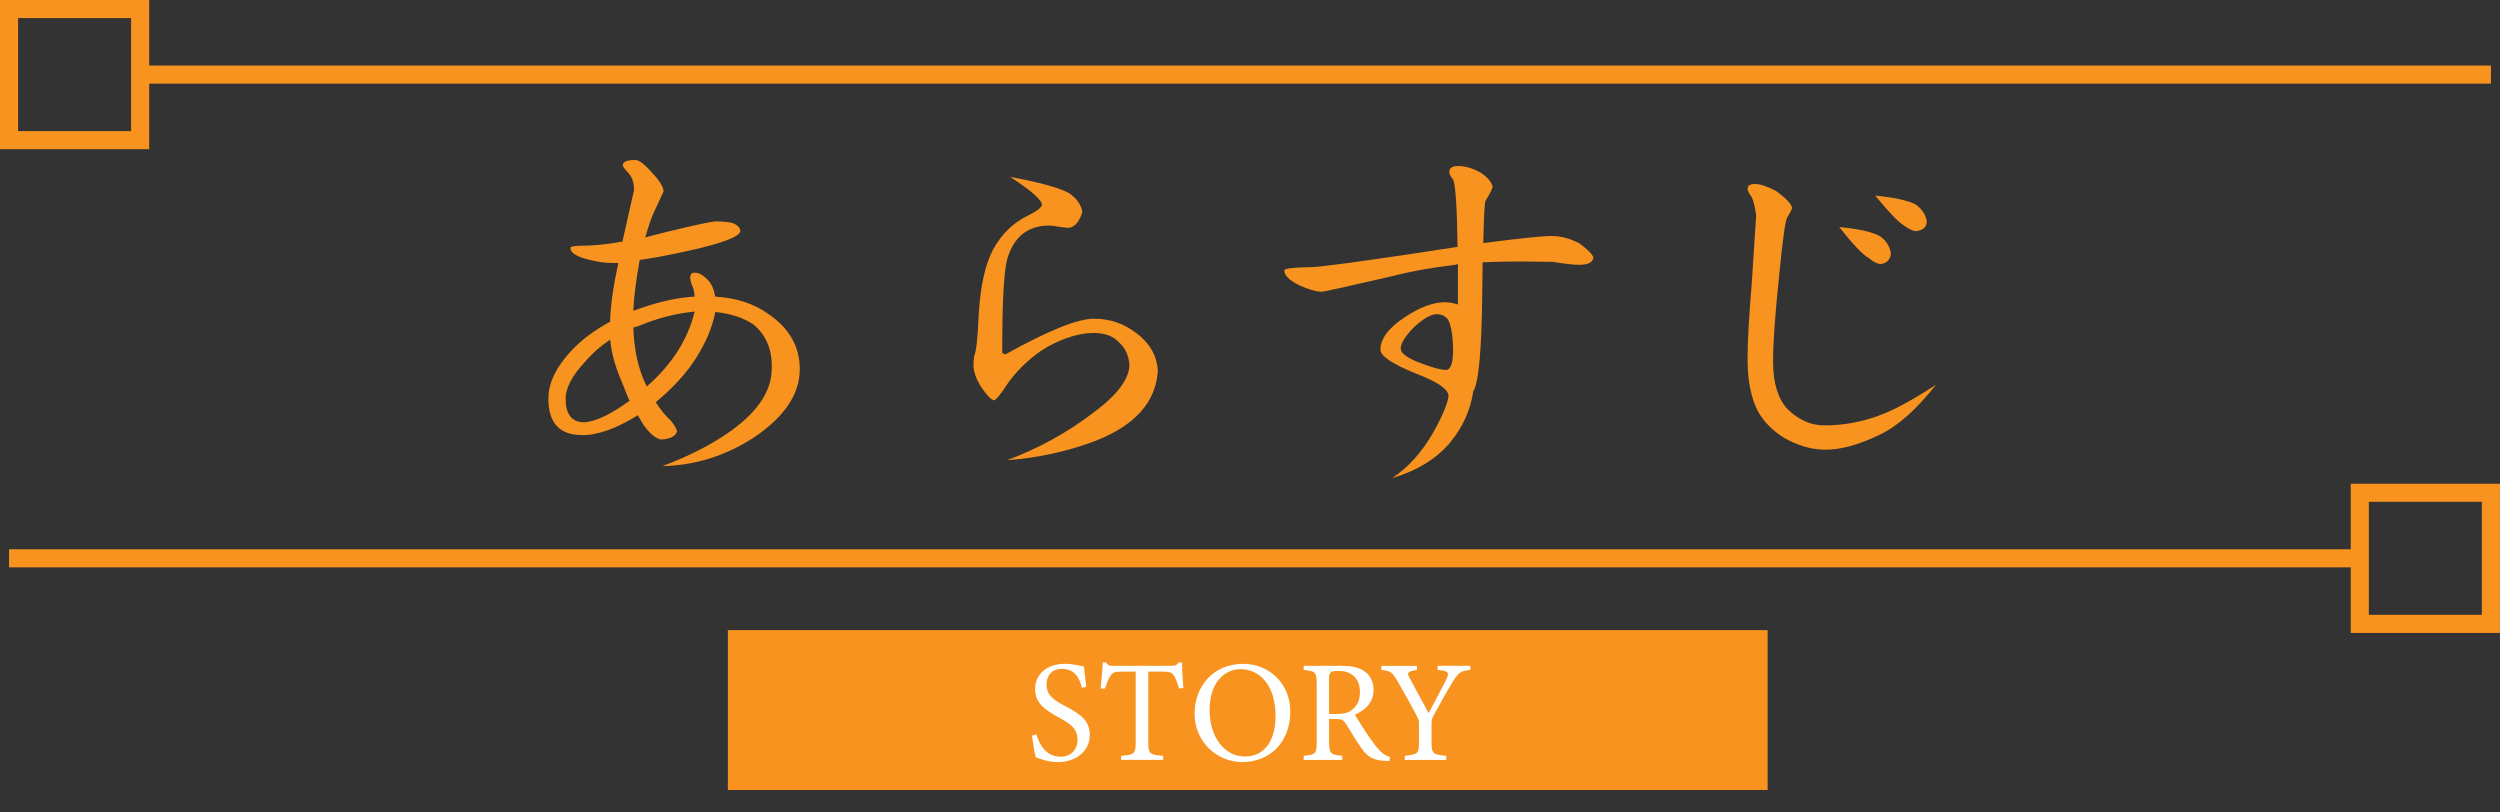
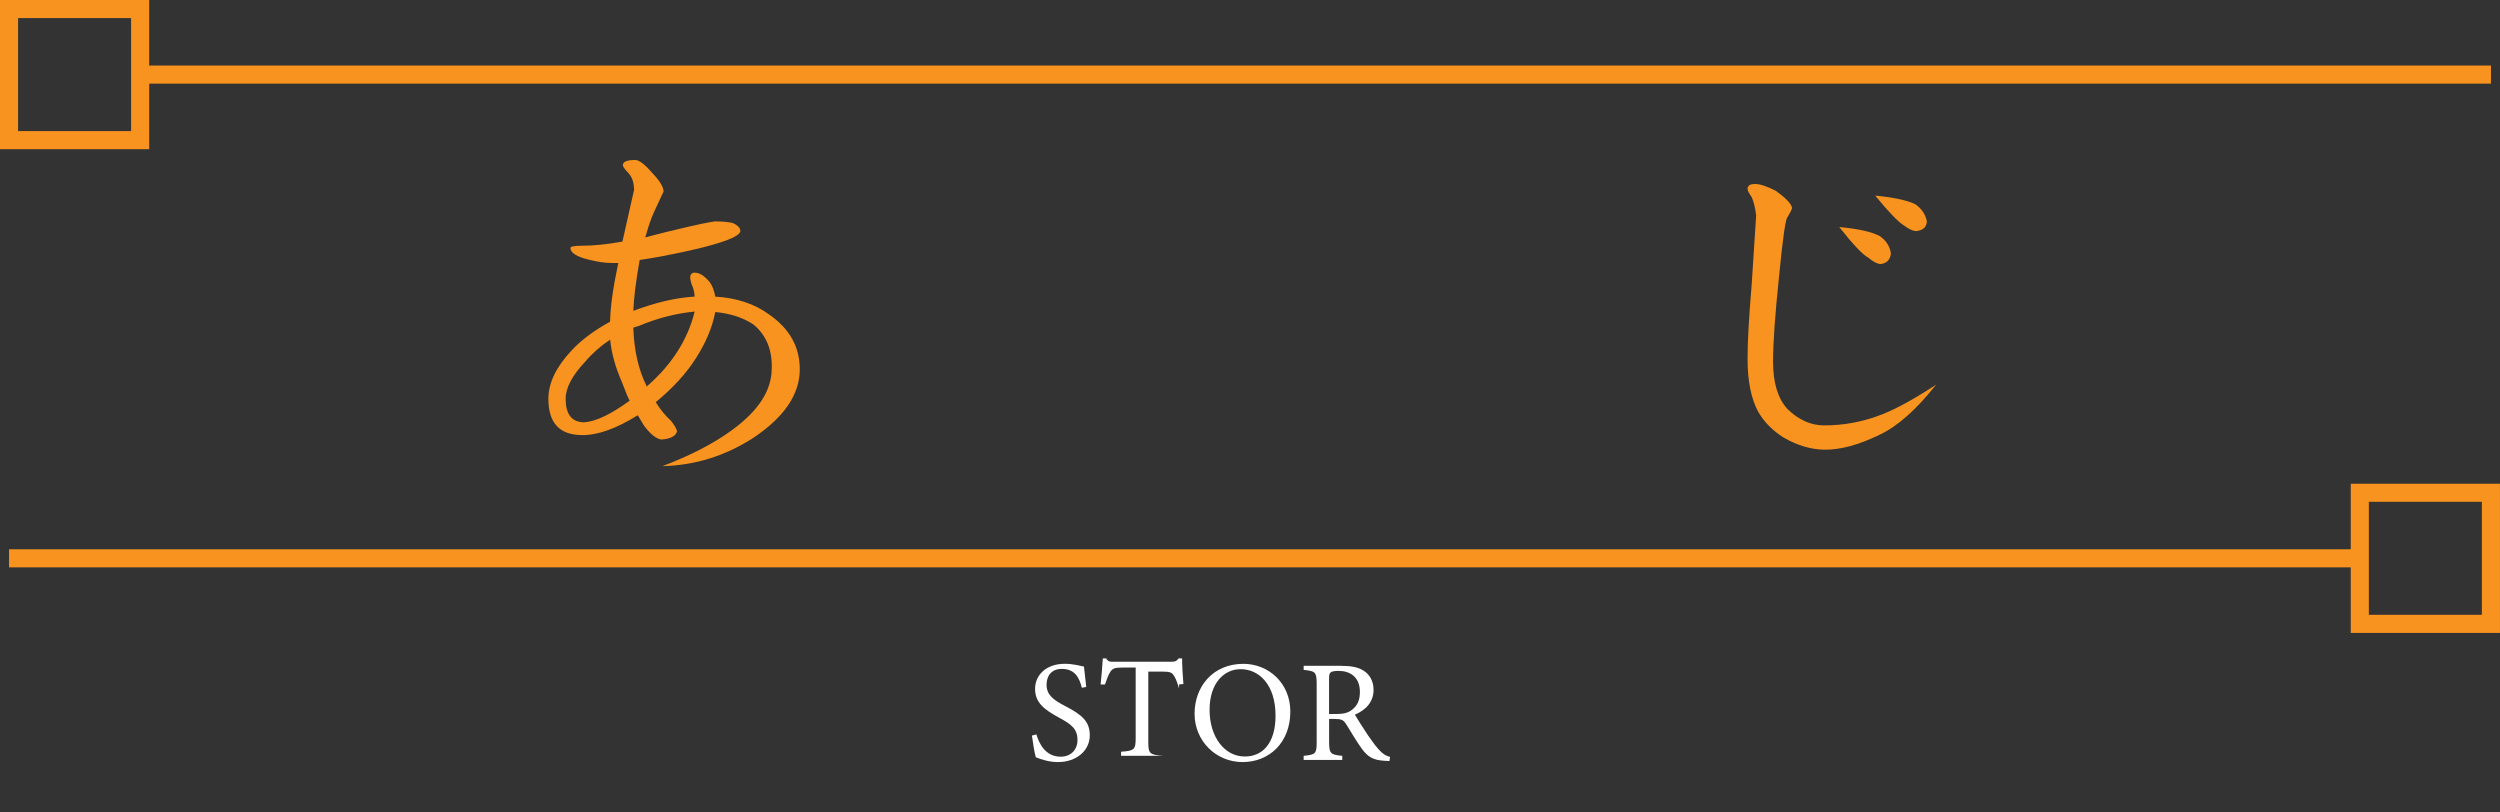
<svg xmlns="http://www.w3.org/2000/svg" id="_レイヤー1" data-name="レイヤー1" version="1.1" viewBox="0 0 553 179.7">
  <rect x="0" y="0" width="553" height="179.7" fill="#333333" stroke="none" />
  <defs>
    <style>
      .cls-1 {
        fill: none;
        stroke: #f7931e;
        stroke-miterlimit: 10;
        stroke-width: 4px;
      }

      .cls-2 {
        fill: #f7931e;
      }

      .cls-2, .cls-3 {
        stroke-width: 0px;
      }

      .cls-3 {
        fill: #fff;
      }
    </style>
  </defs>
  <g>
-     <rect class="cls-2" x="161" y="139.38" width="230" height="35.37" />
    <g>
      <path class="cls-3" d="M239.31,152.15c-.54-2.11-1.44-4.19-4.45-4.19-2.5,0-3.36,1.82-3.36,3.49,0,2.21,1.41,3.33,4.06,4.7,3.84,1.98,5.5,3.46,5.5,6.5,0,3.36-2.91,5.92-7.04,5.92-1.92,0-3.58-.54-4.9-1.06-.26-.9-.64-3.07-.86-4.8l.99-.26c.64,2.14,2.05,4.93,5.38,4.93,2.3,0,3.71-1.6,3.71-3.68,0-2.46-1.31-3.46-4.13-4.99-3.36-1.82-5.25-3.36-5.25-6.34s2.37-5.54,6.59-5.54c1.79,0,3.55.48,4.22.61.13,1.15.26,2.43.51,4.51l-.99.19Z" />
-       <path class="cls-3" d="M260.81,152.31c-.29-1.02-.67-2.08-1.02-2.66-.51-.86-.83-1.09-2.59-1.09h-3.2v15.58c0,2.5.26,2.85,3.29,3.04v.9h-9.31v-.9c2.97-.19,3.23-.51,3.23-3.04v-15.58h-2.91c-1.76,0-2.27.19-2.82,1.15-.38.64-.64,1.41-1.06,2.59h-.96c.19-1.95.38-3.97.48-5.76h.74c.48.77.83.74,1.73.74h12.67c.9,0,1.15-.13,1.63-.74h.77c0,1.5.13,3.81.29,5.66l-.96.1Z" />
+       <path class="cls-3" d="M260.81,152.31c-.29-1.02-.67-2.08-1.02-2.66-.51-.86-.83-1.09-2.59-1.09h-3.2v15.58c0,2.5.26,2.85,3.29,3.04h-9.31v-.9c2.97-.19,3.23-.51,3.23-3.04v-15.58h-2.91c-1.76,0-2.27.19-2.82,1.15-.38.64-.64,1.41-1.06,2.59h-.96c.19-1.95.38-3.97.48-5.76h.74c.48.77.83.74,1.73.74h12.67c.9,0,1.15-.13,1.63-.74h.77c0,1.5.13,3.81.29,5.66l-.96.1Z" />
      <path class="cls-3" d="M275.05,146.84c5.47,0,10.37,4.19,10.37,10.56,0,6.88-4.67,11.17-10.56,11.17s-10.62-4.67-10.62-10.69,4.06-11.04,10.81-11.04ZM274.41,148.02c-3.58,0-6.85,3.01-6.85,8.99s3.26,10.33,7.81,10.33c3.87,0,6.78-2.88,6.78-9.05,0-6.72-3.55-10.27-7.74-10.27Z" />
      <path class="cls-3" d="M307.34,168.34c-.42,0-.77-.03-1.18-.06-2.34-.16-3.58-.77-4.99-2.75-1.18-1.63-2.33-3.65-3.36-5.28-.64-1.02-1.06-1.22-2.69-1.22h-1.12v5.02c0,2.72.35,2.88,2.91,3.14v.9h-8.54v-.9c2.66-.29,2.88-.42,2.88-3.14v-12.77c0-2.72-.35-2.82-2.88-3.1v-.9h8.16c2.34,0,3.9.29,5.12,1.09,1.31.83,2.18,2.27,2.18,4.22,0,2.75-1.76,4.48-4.13,5.5.58.99,1.95,3.14,2.91,4.58,1.18,1.7,1.79,2.5,2.53,3.29.86.93,1.6,1.28,2.34,1.47l-.13.9ZM295.53,157.94c1.66,0,2.72-.26,3.52-.93,1.25-.93,1.76-2.21,1.76-3.94,0-3.42-2.27-4.67-4.74-4.67-.93,0-1.47.13-1.7.32-.29.22-.38.54-.38,1.38v7.84h1.54Z" />
-       <path class="cls-3" d="M325.23,148.18c-2.24.26-2.62.61-3.9,2.66-1.44,2.34-2.62,4.54-4.19,7.39-.38.74-.48,1.12-.48,1.89v3.94c0,2.66.29,2.85,3.26,3.14v.9h-9.18v-.9c2.91-.38,3.14-.45,3.14-3.14v-4.13c0-.64-.13-.93-.64-1.86-1.12-2.08-2.21-4.1-3.94-7.1-1.25-2.18-1.57-2.56-3.74-2.78v-.9h7.87v.9c-2.3.32-2.18.74-1.6,1.82,1.34,2.46,2.85,5.34,4.19,7.74,1.15-2.14,2.98-5.63,3.87-7.39.74-1.6.64-1.92-1.89-2.18v-.9h7.23v.9Z" />
    </g>
  </g>
  <g>
    <g>
      <path class="cls-2" d="M158.47,48.98c1.27,0,2.45.11,3.56.33,1.16.5,1.74,1.1,1.74,1.82-.17,1.21-3.92,2.65-11.26,4.3-4.47.99-8.14,1.68-11.01,2.07-.83,4.63-1.3,8.39-1.41,11.26,4.97-1.88,9.49-2.92,13.57-3.15-.06-1.05-.28-1.93-.66-2.65-.22-.77-.33-1.27-.33-1.49,0-.77.33-1.16.99-1.16,1.05,0,2.15.69,3.31,2.07.61.83,1.02,1.9,1.24,3.23,4.69.28,8.63,1.57,11.83,3.89,4.58,3.14,6.87,7.2,6.87,12.17,0,5.57-3.45,10.65-10.35,15.23-6.18,3.97-12.86,6.04-20.03,6.21,6.12-2.32,11.2-4.94,15.23-7.86,5.9-4.25,8.88-8.77,8.94-13.57.17-4.19-1.16-7.48-3.97-9.85-2.26-1.54-5.1-2.48-8.52-2.81-.61,3.31-2.04,6.73-4.3,10.26-2.15,3.37-5.1,6.59-8.86,9.68.99,1.6,2.1,2.95,3.31,4.05.72.88,1.19,1.66,1.41,2.32-.22,1.1-1.38,1.74-3.48,1.9-1.16-.17-2.46-1.21-3.89-3.15-.28-.44-.72-1.19-1.32-2.23-4.8,2.98-8.91,4.44-12.33,4.39-4.97,0-7.45-2.68-7.45-8.03,0-3.48,1.71-7.04,5.13-10.68,2.15-2.32,4.99-4.44,8.52-6.37.05-3.25.66-7.58,1.82-12.99h-1.49c-1.44,0-3.15-.25-5.13-.75-2.65-.66-3.97-1.52-3.97-2.57,0-.33.91-.5,2.73-.5,2.43,0,5.35-.3,8.77-.91l2.57-11.42c0-1.65-.44-2.92-1.32-3.81-.77-.83-1.16-1.38-1.16-1.66,0-.77.91-1.16,2.73-1.16.88,0,2.12.94,3.72,2.81,1.66,1.71,2.51,3.09,2.57,4.14-.72,1.54-1.46,3.14-2.23,4.8-.55,1.21-1.16,3.01-1.82,5.38.99-.28,2.59-.69,4.8-1.24,6.34-1.54,9.99-2.32,10.92-2.32ZM134.97,75.13c-2.1,1.38-3.92,2.98-5.46,4.8-2.92,3.09-4.39,5.85-4.39,8.28,0,3.42,1.35,5.16,4.06,5.21,2.59-.17,5.96-1.76,10.1-4.8-.28-.44-.83-1.77-1.66-3.97-1.49-3.37-2.37-6.54-2.65-9.52ZM153.67,68.92c-4.14.39-8.3,1.46-12.5,3.23-.28.05-.63.17-1.08.33.17,5.02,1.13,9.3,2.9,12.83,0,.06.03.11.08.17,5.52-4.8,9.05-10.32,10.59-16.55Z" />
-       <path class="cls-2" d="M223.44,39.13c6.51,1.21,10.84,2.4,12.99,3.56,1.76,1.21,2.76,2.62,2.98,4.22-.66,2.15-1.65,3.31-2.98,3.48-.5,0-1.27-.08-2.32-.25-.88-.17-1.54-.25-1.99-.25-4.8,0-7.92,2.51-9.35,7.53-.72,2.76-1.08,9.52-1.08,20.28,0,.44.25.66.75.66,9.43-5.24,15.94-7.86,19.53-7.86s6.59,1.05,9.35,3.15c2.98,2.21,4.58,4.99,4.8,8.36-.44,7.01-5.16,12.22-14.15,15.64-6.07,2.26-12.47,3.64-19.2,4.14,6.95-2.59,13.35-6.12,19.2-10.59,5.19-3.86,7.81-7.37,7.86-10.51-.17-2.1-.94-3.75-2.32-4.97-1.27-1.38-3.12-2.07-5.54-2.07-3.09,0-6.51,1.02-10.26,3.06-3.2,1.88-6.04,4.44-8.52,7.7-1.77,2.76-2.9,4.14-3.39,4.14-.66-.17-1.68-1.3-3.06-3.39-.94-1.66-1.41-3.12-1.41-4.39,0-.44.05-1.13.17-2.07.44-.83.77-3.89.99-9.19.39-6.34,1.46-11.15,3.23-14.4,1.88-3.42,4.5-5.93,7.86-7.53,1.71-.83,2.68-1.57,2.9-2.24,0-1.1-2.35-3.17-7.04-6.21Z" />
-       <path class="cls-2" d="M343.37,52.21c1.93,0,3.95.55,6.04,1.66,1.88,1.38,2.9,2.43,3.06,3.14-.17,1.05-1.21,1.57-3.15,1.57-1.16,0-3.12-.22-5.88-.66-2.92-.05-5.3-.08-7.12-.08-2.76,0-5.55.06-8.36.17,0,.39-.03,2.43-.08,6.12-.11,13.02-.77,20.5-1.99,22.43-.61,4.14-2.32,7.92-5.13,11.34-3.09,3.64-7.37,6.26-12.83,7.86,3.59-2.37,6.62-5.74,9.1-10.1,2.1-3.75,3.23-6.46,3.39-8.11-.11-1.49-2.48-3.12-7.12-4.88-5.3-2.15-7.95-3.92-7.95-5.3,0-2.43,1.79-4.83,5.38-7.2,3.31-2.21,6.26-3.31,8.86-3.31.99,0,1.96.17,2.9.5v-8.94c-.66.17-1.08.25-1.24.25-4.86.55-9.63,1.44-14.32,2.65-8.61,1.99-13.46,3.06-14.57,3.23-1.27-.05-2.9-.52-4.88-1.41-2.26-1.1-3.39-2.21-3.39-3.31,0-.44,2.01-.69,6.04-.75,2.21-.05,10.62-1.19,25.24-3.39,1.66-.28,4-.63,7.04-1.08-.11-8.77-.44-13.74-.99-14.9-.55-.66-.83-1.21-.83-1.66,0-.88.63-1.32,1.9-1.32,1.71,0,3.45.53,5.21,1.57,1.43.99,2.26,2.01,2.48,3.06-.17.61-.69,1.63-1.57,3.06-.22.44-.39,3.56-.5,9.35,8.06-1.05,13.13-1.57,15.23-1.57ZM317.79,69.5c-1.27,0-2.95.97-5.05,2.9-1.93,1.99-2.9,3.56-2.9,4.72,0,.88,1.13,1.82,3.39,2.81,3.2,1.27,5.41,1.9,6.62,1.9.99,0,1.52-1.35,1.57-4.06,0-3.25-.36-5.6-1.08-7.03-.61-.83-1.46-1.24-2.57-1.24Z" />
      <path class="cls-2" d="M388.22,40.7c1.1,0,2.62.5,4.55,1.49,2.26,1.6,3.48,2.87,3.64,3.81-.17.55-.5,1.21-.99,1.99-.44.28-1.08,4.69-1.9,13.24-.88,8.39-1.32,14.65-1.32,18.79,0,4.69,1.08,8.19,3.23,10.51,2.43,2.32,5.02,3.5,7.78,3.56,4.52.06,8.94-.77,13.24-2.48,3.2-1.27,7.14-3.45,11.83-6.54-4.36,5.52-8.52,9.22-12.5,11.09-4.63,2.26-8.72,3.37-12.25,3.31-2.98-.05-5.96-.94-8.94-2.65-2.48-1.54-4.39-3.48-5.71-5.79-1.55-2.92-2.32-6.81-2.32-11.67,0-3.7.3-9.16.91-16.39.33-4.91.66-10.01.99-15.31-.22-1.77-.55-3.12-.99-4.06-.61-.83-.91-1.43-.91-1.82,0-.72.55-1.08,1.66-1.08ZM406.85,50.22c4.19.39,7.17,1.05,8.94,1.99,1.43.99,2.26,2.29,2.48,3.89-.17,1.38-.94,2.15-2.32,2.32-.83-.11-1.71-.58-2.65-1.41-1.21-.61-3.37-2.87-6.46-6.79ZM414.79,43.27c4.08.39,7.04,1.02,8.86,1.9,1.43.99,2.29,2.26,2.57,3.81-.06,1.27-.86,1.99-2.4,2.15-.72-.05-1.6-.47-2.65-1.24-1.21-.72-3.34-2.92-6.37-6.62Z" />
    </g>
    <g>
      <rect class="cls-1" x="522" y="109" width="29" height="29" transform="translate(1072.99 247) rotate(180)" />
      <line class="cls-1" x1="2" y1="123.5" x2="521" y2="123.5" />
    </g>
    <g>
      <rect class="cls-1" x="2" y="2" width="29" height="29" />
      <line class="cls-1" x1="551" y1="16.5" x2="32" y2="16.5" />
    </g>
  </g>
</svg>